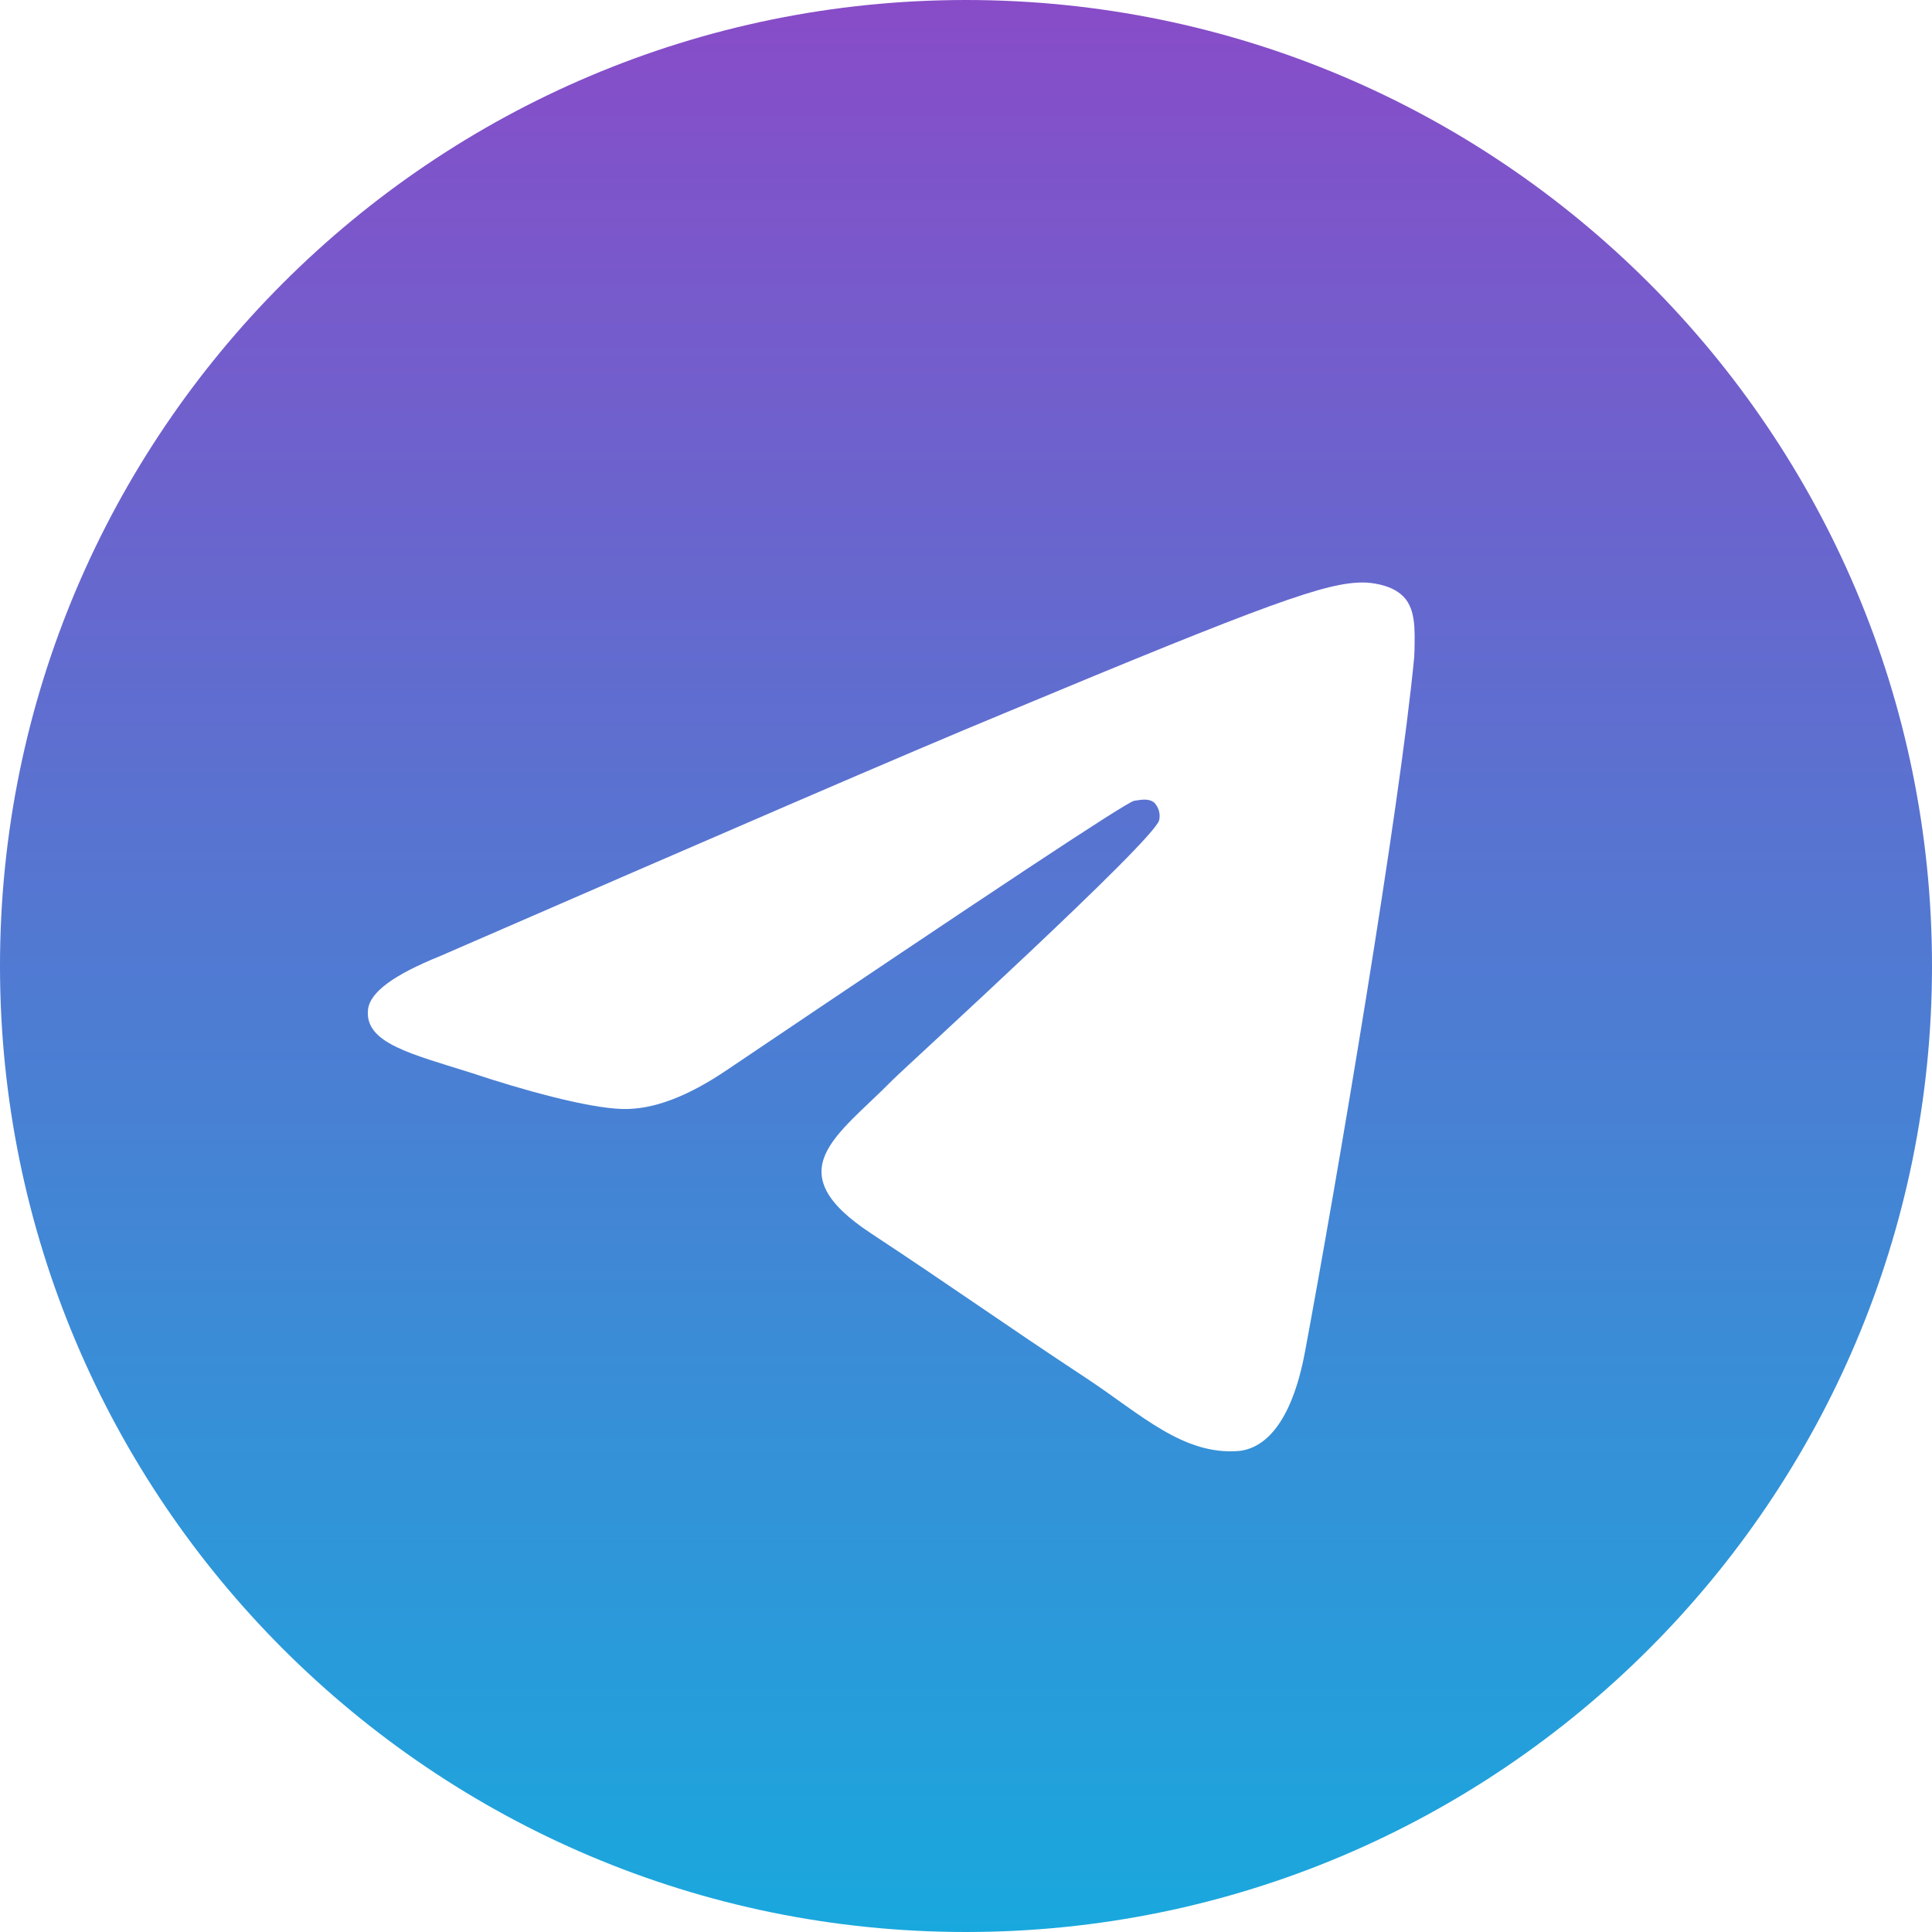
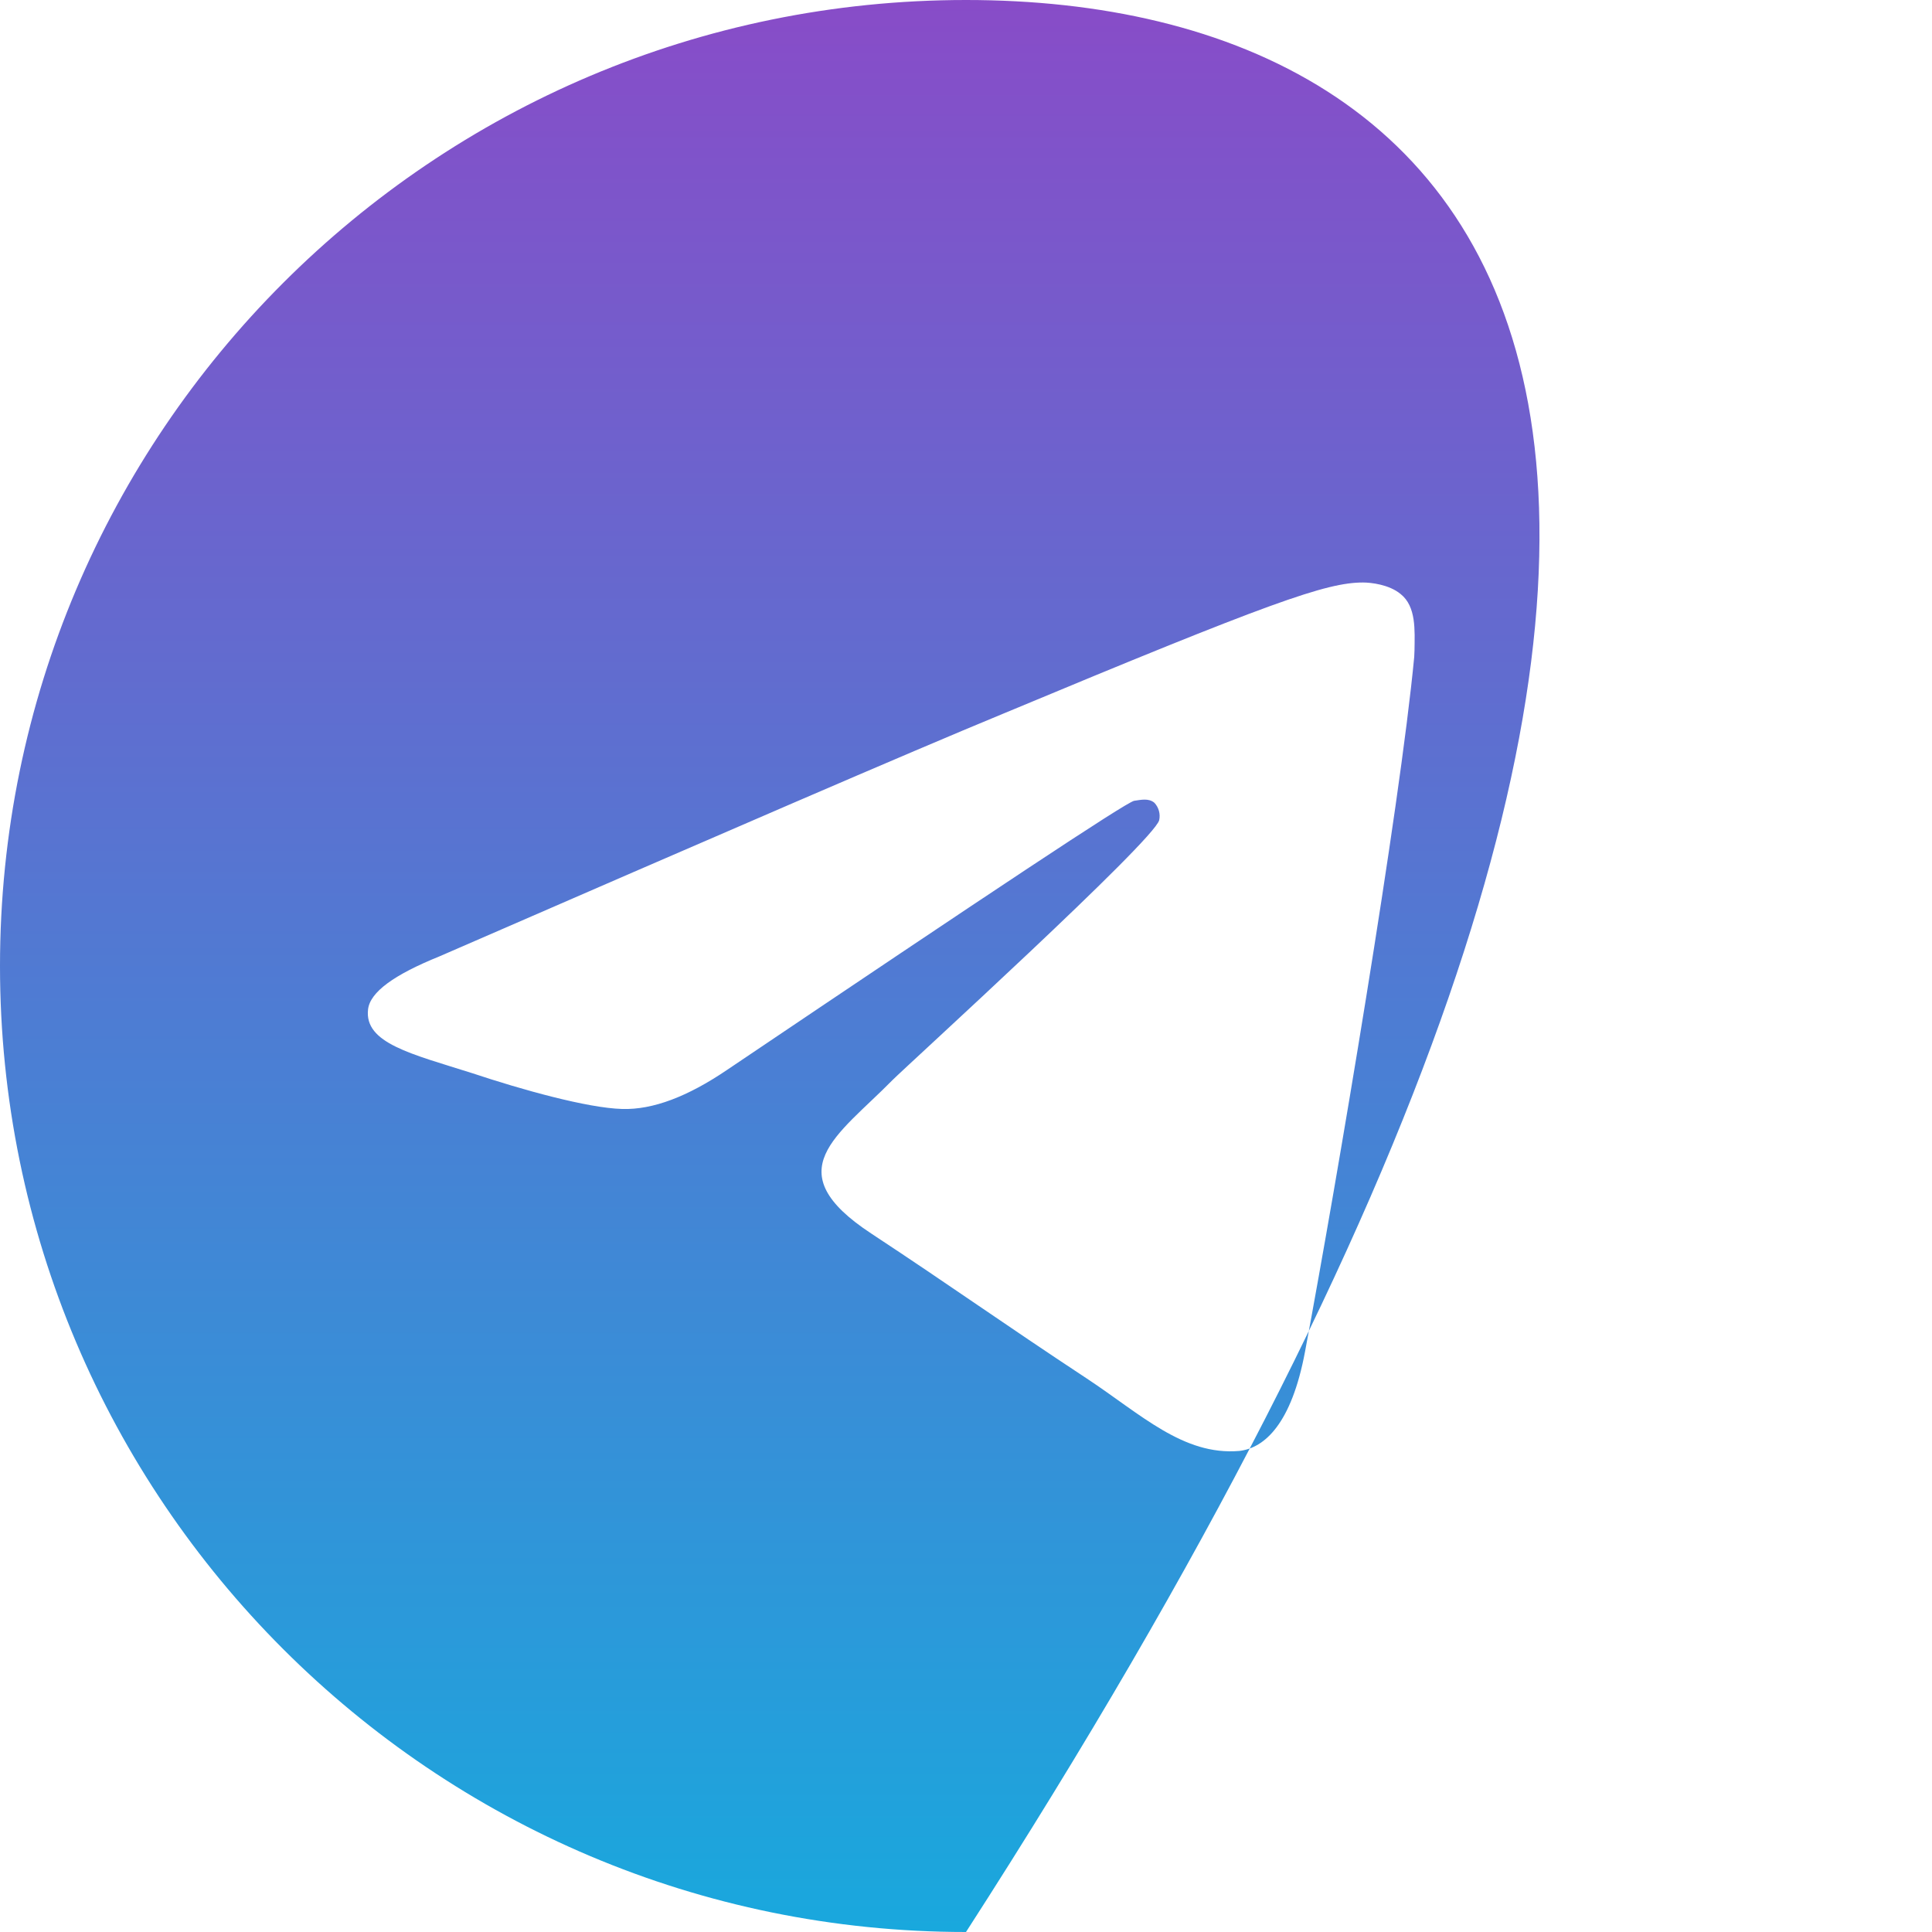
<svg xmlns="http://www.w3.org/2000/svg" width="50" height="50" viewBox="0 0 50 50" fill="none">
-   <path d="M25 0C11.2 0 0 11.2 0 25C0 38.8 11.2 50 25 50C38.8 50 50 38.8 50 25C50 11.2 38.8 0 25 0ZM36.6 17C36.225 20.95 34.6 30.55 33.775 34.975C33.425 36.85 32.725 37.475 32.075 37.55C30.625 37.675 29.525 36.6 28.125 35.675C25.925 34.225 24.675 33.325 22.55 31.925C20.075 30.3 21.675 29.4 23.1 27.95C23.475 27.575 29.875 21.75 30 21.225C30.017 21.145 30.015 21.063 29.993 20.985C29.971 20.906 29.931 20.834 29.875 20.775C29.725 20.65 29.525 20.7 29.35 20.725C29.125 20.775 25.625 23.1 18.8 27.7C17.8 28.375 16.9 28.725 16.1 28.7C15.2 28.675 13.5 28.2 12.225 27.775C10.65 27.275 9.425 27 9.525 26.125C9.575 25.675 10.2 25.225 11.375 24.75C18.675 21.575 23.525 19.475 25.95 18.475C32.9 15.575 34.325 15.075 35.275 15.075C35.475 15.075 35.95 15.125 36.25 15.375C36.654 15.698 36.614 16.312 36.607 16.83C36.606 16.888 36.604 16.945 36.6 17Z" fill="url(#paint0_linear_3538_239)" />
+   <path d="M25 0C11.2 0 0 11.2 0 25C0 38.8 11.2 50 25 50C50 11.2 38.8 0 25 0ZM36.6 17C36.225 20.95 34.6 30.55 33.775 34.975C33.425 36.85 32.725 37.475 32.075 37.55C30.625 37.675 29.525 36.6 28.125 35.675C25.925 34.225 24.675 33.325 22.55 31.925C20.075 30.3 21.675 29.4 23.1 27.95C23.475 27.575 29.875 21.75 30 21.225C30.017 21.145 30.015 21.063 29.993 20.985C29.971 20.906 29.931 20.834 29.875 20.775C29.725 20.65 29.525 20.7 29.35 20.725C29.125 20.775 25.625 23.1 18.8 27.7C17.8 28.375 16.9 28.725 16.1 28.7C15.2 28.675 13.5 28.2 12.225 27.775C10.65 27.275 9.425 27 9.525 26.125C9.575 25.675 10.2 25.225 11.375 24.75C18.675 21.575 23.525 19.475 25.95 18.475C32.9 15.575 34.325 15.075 35.275 15.075C35.475 15.075 35.95 15.125 36.25 15.375C36.654 15.698 36.614 16.312 36.607 16.83C36.606 16.888 36.604 16.945 36.6 17Z" fill="url(#paint0_linear_3538_239)" />
  <defs>
    <linearGradient id="paint0_linear_3538_239" x1="25" y1="50" x2="25" y2="0" gradientUnits="userSpaceOnUse">
      <stop stop-color="#19A8DD" />
      <stop offset="1" stop-color="#884CC8" />
    </linearGradient>
  </defs>
</svg>